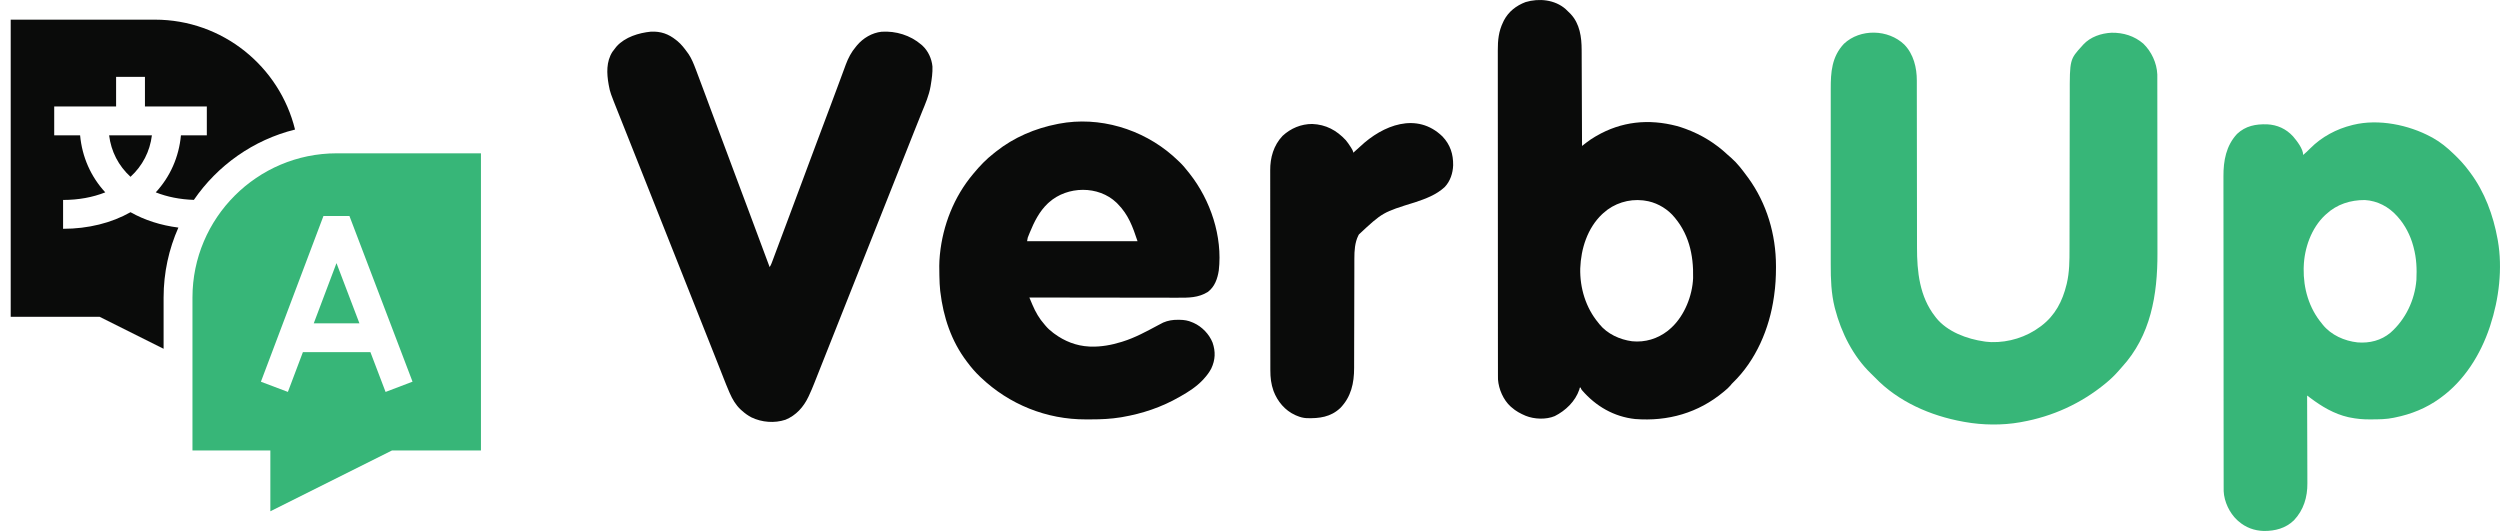
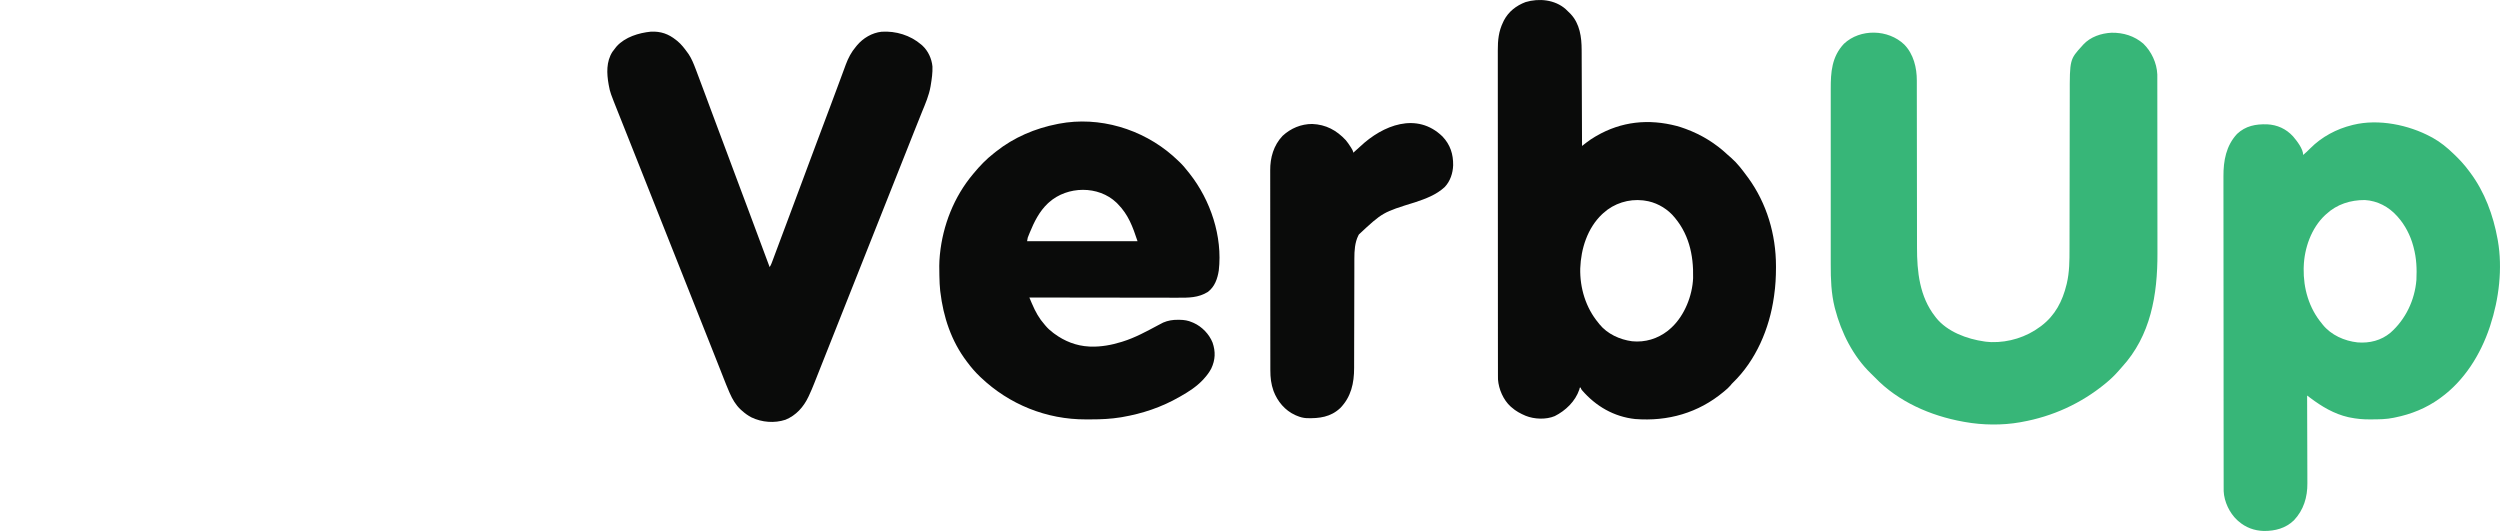
<svg xmlns="http://www.w3.org/2000/svg" width="371" height="79" viewBox="0 0 371 79" fill="none">
  <g clip-path="url(#clip0_33_728)">
-     <path d="M19.368 26.238C17.577 24.592 16.497 22.491 16.193 20.085H22.543C22.239 22.491 21.158 24.592 19.368 26.238Z" fill="#0A0B0A" />
-     <path d="M22.994 2.917C33.041 2.917 41.491 9.874 43.784 19.224C37.593 20.76 32.281 24.546 28.771 29.662C26.721 29.599 24.805 29.215 23.115 28.545C25.263 26.217 26.555 23.294 26.851 20.084H30.693V15.803H21.51V11.407H17.229V15.803H8.045V20.084H11.888C12.183 23.294 13.475 26.217 15.623 28.545C13.768 29.281 11.64 29.673 9.362 29.673V33.954C13.081 33.954 16.535 33.093 19.369 31.491C21.45 32.667 23.865 33.443 26.473 33.773C25.063 36.95 24.278 40.463 24.278 44.157V51.759L14.783 47.011H1.589V2.917L22.994 2.917Z" fill="#0A0B0A" />
-     <path fill-rule="evenodd" clip-rule="evenodd" d="M49.967 22.752C38.164 22.752 28.562 32.354 28.562 44.157V66.846H40.12V75.875L58.178 66.846H71.372V22.752H49.967ZM44.949 52.261L42.723 58.16L38.718 56.649L48 32.053L51.857 32.057L61.22 56.64L57.219 58.164L54.971 52.261H44.949ZM46.562 47.98H53.338L49.935 39.045L46.562 47.98Z" fill="#37B678" />
-   </g>
+     </g>
  <path d="M282.595 6.612C283.972 8.027 284.462 10.048 284.456 11.964C284.456 12.081 284.456 12.197 284.457 12.313C284.458 12.63 284.457 12.947 284.457 13.264C284.457 13.606 284.458 13.949 284.458 14.292C284.459 14.885 284.46 15.479 284.46 16.072C284.46 16.933 284.461 17.793 284.463 18.654C284.465 20.053 284.467 21.452 284.469 22.852C284.469 22.977 284.469 22.977 284.469 23.105C284.47 24.037 284.471 24.969 284.472 25.901C284.472 26.238 284.472 26.575 284.472 26.912C284.473 27.037 284.473 27.037 284.473 27.164C284.474 28.557 284.476 29.95 284.479 31.343C284.48 32.2 284.481 33.056 284.481 33.913C284.481 34.502 284.482 35.091 284.483 35.68C284.484 36.018 284.484 36.356 284.484 36.695C284.477 40.331 284.863 44.041 287.193 46.994C287.233 47.046 287.273 47.099 287.314 47.154C288.975 49.238 291.917 50.314 294.467 50.672C294.544 50.683 294.621 50.694 294.7 50.706C294.901 50.73 295.101 50.745 295.303 50.756C295.385 50.76 295.467 50.765 295.552 50.769C298.085 50.837 300.717 50.02 302.744 48.498C302.813 48.447 302.883 48.396 302.954 48.344C304.99 46.786 306.078 44.69 306.673 42.228C306.687 42.17 306.701 42.113 306.716 42.053C307.11 40.374 307.116 38.691 307.115 36.978C307.115 36.643 307.116 36.308 307.117 35.972C307.118 35.393 307.119 34.813 307.119 34.234C307.12 33.394 307.121 32.554 307.123 31.715C307.126 30.349 307.129 28.985 307.13 27.619C307.131 27.538 307.131 27.456 307.131 27.373C307.132 26.794 307.132 26.216 307.133 25.638C307.134 24.977 307.135 24.317 307.136 23.656C307.136 23.575 307.136 23.494 307.136 23.41C307.138 22.049 307.14 20.689 307.143 19.329C307.145 18.492 307.146 17.655 307.147 16.819C307.147 16.245 307.148 15.671 307.15 15.097C307.15 14.767 307.151 14.436 307.151 14.106C307.148 8.82 307.148 8.82 309.014 6.779C309.06 6.727 309.106 6.674 309.154 6.619C310.225 5.462 311.819 4.932 313.356 4.857C315.103 4.833 316.737 5.329 318.075 6.482C319.282 7.659 320.071 9.343 320.144 11.04C320.144 11.128 320.145 11.215 320.145 11.306C320.145 11.407 320.145 11.509 320.146 11.614C320.146 11.726 320.146 11.838 320.145 11.95C320.146 12.069 320.146 12.189 320.146 12.309C320.147 12.637 320.147 12.966 320.147 13.295C320.147 13.649 320.148 14.004 320.148 14.359C320.15 15.135 320.15 15.911 320.15 16.687C320.151 17.173 320.151 17.659 320.151 18.144C320.152 19.493 320.153 20.841 320.154 22.189C320.154 22.275 320.154 22.362 320.154 22.451C320.154 22.537 320.154 22.623 320.154 22.713C320.154 22.888 320.154 23.063 320.154 23.238C320.154 23.325 320.154 23.412 320.154 23.502C320.154 24.904 320.156 26.307 320.158 27.709C320.16 29.153 320.161 30.597 320.161 32.041C320.161 32.85 320.161 33.66 320.163 34.468C320.164 35.159 320.164 35.849 320.164 36.54C320.163 36.891 320.164 37.242 320.165 37.592C320.184 43.732 319.178 49.818 314.87 54.499C314.714 54.67 314.562 54.844 314.412 55.02C313.86 55.653 313.256 56.239 312.609 56.775C312.567 56.81 312.525 56.846 312.481 56.882C308.858 59.871 304.61 61.809 299.985 62.628C299.91 62.642 299.836 62.655 299.76 62.67C297.17 63.131 294.21 63.093 291.624 62.628C291.529 62.611 291.434 62.594 291.336 62.577C286.511 61.712 281.681 59.611 278.247 56.023C278.04 55.814 277.832 55.607 277.62 55.404C275 52.867 273.243 49.355 272.332 45.86C272.31 45.776 272.287 45.691 272.264 45.605C271.748 43.518 271.676 41.432 271.683 39.297C271.683 38.914 271.682 38.531 271.681 38.148C271.68 37.401 271.68 36.655 271.681 35.908C271.682 35.301 271.682 34.694 271.682 34.087C271.681 34 271.681 33.913 271.681 33.824C271.681 33.647 271.681 33.47 271.681 33.293C271.68 31.644 271.681 29.994 271.683 28.345C271.684 26.932 271.684 25.52 271.683 24.108C271.681 22.462 271.68 20.816 271.681 19.171C271.681 18.995 271.681 18.819 271.682 18.643C271.682 18.557 271.682 18.471 271.682 18.381C271.682 17.775 271.681 17.169 271.681 16.563C271.68 15.824 271.68 15.085 271.682 14.346C271.683 13.97 271.683 13.594 271.682 13.217C271.675 10.709 271.83 8.425 273.639 6.497C276.066 4.214 280.223 4.334 282.595 6.612Z" fill="#37B678" />
  <path d="M232.339 1.349C232.544 1.536 232.74 1.731 232.935 1.929C232.985 1.977 233.034 2.026 233.085 2.077C234.447 3.526 234.715 5.517 234.717 7.413C234.718 7.569 234.719 7.725 234.72 7.88C234.722 8.301 234.723 8.722 234.724 9.142C234.726 9.582 234.728 10.023 234.73 10.463C234.734 11.296 234.737 12.129 234.74 12.962C234.743 13.911 234.747 14.859 234.751 15.808C234.76 17.759 234.768 19.709 234.774 21.66C234.848 21.602 234.922 21.545 234.998 21.486C235.096 21.41 235.194 21.334 235.292 21.258C235.34 21.221 235.389 21.183 235.439 21.145C235.829 20.843 236.23 20.572 236.655 20.322C236.761 20.259 236.761 20.259 236.868 20.196C240.627 18.011 244.643 17.604 248.842 18.699C249.231 18.805 249.612 18.93 249.99 19.068C250.054 19.091 250.118 19.114 250.183 19.138C252.503 19.995 254.568 21.262 256.369 22.954C256.554 23.126 256.741 23.29 256.935 23.452C257.841 24.244 258.558 25.211 259.271 26.174C259.325 26.246 259.379 26.318 259.434 26.392C262.19 30.181 263.552 34.805 263.555 39.457C263.555 39.538 263.555 39.62 263.556 39.704C263.555 41.091 263.483 42.441 263.284 43.815C263.272 43.896 263.261 43.978 263.25 44.062C262.591 48.748 260.592 53.474 257.155 56.799C256.995 56.954 256.995 56.954 256.804 57.197C256.537 57.511 256.243 57.765 255.926 58.028C255.883 58.064 255.841 58.1 255.796 58.137C252.04 61.279 247.508 62.563 242.65 62.183C239.506 61.844 236.823 60.285 234.769 57.907C234.607 57.693 234.607 57.693 234.607 57.526C234.552 57.526 234.497 57.526 234.44 57.526C234.416 57.623 234.392 57.719 234.367 57.819C233.777 59.562 232.326 60.947 230.722 61.75C229.432 62.291 227.702 62.221 226.414 61.706C225.651 61.382 224.942 61.01 224.324 60.452C224.275 60.411 224.226 60.37 224.175 60.327C223.096 59.349 222.406 57.752 222.302 56.309C222.296 56.083 222.295 55.857 222.296 55.63C222.295 55.544 222.295 55.457 222.295 55.368C222.294 55.08 222.294 54.791 222.295 54.502C222.294 54.293 222.294 54.083 222.294 53.874C222.293 53.419 222.292 52.964 222.293 52.509C222.293 51.833 222.292 51.156 222.291 50.48C222.29 49.201 222.289 47.922 222.289 46.643C222.289 45.655 222.289 44.668 222.288 43.68C222.288 43.395 222.288 43.111 222.288 42.827C222.288 42.756 222.288 42.685 222.288 42.612C222.287 40.623 222.286 38.634 222.286 36.645C222.286 36.57 222.286 36.495 222.286 36.418C222.286 36.038 222.286 35.658 222.286 35.278C222.286 35.202 222.286 35.127 222.286 35.049C222.286 34.896 222.286 34.744 222.286 34.591C222.286 32.217 222.285 29.844 222.283 27.47C222.28 24.802 222.279 22.134 222.279 19.466C222.279 19.181 222.279 18.897 222.279 18.612C222.279 18.542 222.279 18.472 222.279 18.4C222.279 17.273 222.278 16.147 222.276 15.02C222.275 13.888 222.275 12.755 222.276 11.622C222.276 10.95 222.276 10.277 222.275 9.605C222.273 9.102 222.274 8.599 222.275 8.096C222.276 7.893 222.275 7.691 222.274 7.488C222.268 5.978 222.394 4.641 223.07 3.266C223.128 3.144 223.128 3.144 223.188 3.02C223.883 1.705 225.018 0.83 226.393 0.309C228.387 -0.289 230.739 -0.057 232.339 1.349ZM237.951 31.608C237.883 31.67 237.814 31.732 237.744 31.795C235.578 33.85 234.615 36.906 234.508 39.827C234.441 42.74 235.327 45.665 237.199 47.911C237.246 47.972 237.292 48.032 237.341 48.095C238.517 49.558 240.374 50.399 242.2 50.644C244.146 50.836 245.973 50.277 247.508 49.087C247.64 48.976 247.771 48.862 247.9 48.748C247.963 48.692 248.025 48.636 248.089 48.579C249.999 46.776 251.147 43.879 251.256 41.276C251.345 37.768 250.596 34.5 248.151 31.859C247.072 30.746 245.6 29.964 244.054 29.769C243.976 29.758 243.898 29.747 243.818 29.735C241.693 29.498 239.536 30.171 237.951 31.608Z" fill="#0A0B0A" />
  <path d="M360.769 20.32C360.897 20.387 360.897 20.387 361.028 20.457C362.168 21.089 363.181 21.922 364.113 22.828C364.165 22.878 364.217 22.928 364.271 22.979C365.04 23.719 365.738 24.476 366.37 25.336C366.44 25.428 366.51 25.521 366.58 25.613C368.726 28.49 370 31.946 370.634 35.452C370.649 35.533 370.664 35.615 370.679 35.698C371.403 39.819 370.849 44.38 369.547 48.327C369.509 48.442 369.509 48.442 369.471 48.559C368.11 52.62 365.702 56.49 362.19 59.029C362.143 59.063 362.096 59.097 362.048 59.133C360.065 60.569 357.809 61.477 355.418 61.955C355.323 61.975 355.323 61.975 355.226 61.996C354.137 62.226 353.04 62.232 351.933 62.237C351.86 62.238 351.787 62.238 351.713 62.239C350.694 62.246 349.727 62.162 348.729 61.955C348.648 61.938 348.566 61.921 348.481 61.904C346.383 61.427 344.556 60.333 342.855 59.054C342.809 59.02 342.763 58.985 342.715 58.949C342.602 58.864 342.489 58.779 342.376 58.694C342.376 58.767 342.376 58.839 342.376 58.913C342.384 60.678 342.389 62.443 342.393 64.208C342.395 65.062 342.397 65.916 342.401 66.769C342.404 67.514 342.406 68.258 342.407 69.003C342.407 69.397 342.408 69.79 342.411 70.184C342.413 70.556 342.414 70.928 342.413 71.299C342.413 71.435 342.414 71.57 342.415 71.705C342.434 73.777 341.864 75.682 340.419 77.213C339.184 78.405 337.63 78.804 335.96 78.795C334.533 78.757 333.253 78.288 332.176 77.338C332.082 77.256 332.082 77.256 331.986 77.172C330.865 76.126 330.063 74.445 329.994 72.898C329.991 72.684 329.99 72.471 329.991 72.257C329.991 72.175 329.99 72.093 329.99 72.008C329.99 71.731 329.99 71.455 329.99 71.178C329.989 70.978 329.989 70.778 329.989 70.578C329.988 70.086 329.988 69.593 329.987 69.1C329.987 68.51 329.986 67.92 329.986 67.33C329.984 65.903 329.983 64.477 329.982 63.05C329.982 62.375 329.982 61.7 329.981 61.024C329.98 58.712 329.978 56.4 329.978 54.087C329.978 53.942 329.978 53.797 329.978 53.652C329.978 53.58 329.978 53.508 329.978 53.434C329.977 53.069 329.977 52.704 329.977 52.339C329.977 52.267 329.977 52.195 329.977 52.12C329.977 49.775 329.975 47.43 329.972 45.085C329.969 42.605 329.967 40.124 329.967 37.644C329.967 37.371 329.967 37.099 329.967 36.826C329.967 36.759 329.967 36.692 329.967 36.623C329.967 35.545 329.965 34.467 329.964 33.389C329.962 32.304 329.962 31.22 329.962 30.135C329.963 29.491 329.962 28.848 329.96 28.205C329.959 27.723 329.96 27.241 329.961 26.759C329.961 26.565 329.961 26.371 329.96 26.177C329.949 23.854 330.347 21.629 331.982 19.87C333.253 18.678 334.742 18.4 336.435 18.448C337.952 18.524 339.249 19.113 340.285 20.236C340.853 20.902 341.79 22.091 341.79 22.995C342.16 22.683 342.51 22.361 342.846 22.012C344.543 20.305 346.736 19.135 349.064 18.564C349.122 18.549 349.181 18.534 349.241 18.519C352.984 17.612 357.44 18.523 360.769 20.32ZM345.218 31.773C345.154 31.831 345.09 31.888 345.024 31.947C343.007 33.845 341.958 36.825 341.874 39.549C341.871 39.649 341.867 39.75 341.864 39.853C341.815 42.799 342.65 45.713 344.549 47.993C344.596 48.053 344.643 48.114 344.691 48.176C345.939 49.728 347.915 50.601 349.857 50.812C351.643 50.955 353.36 50.535 354.752 49.369C356.998 47.386 358.347 44.544 358.595 41.555C358.674 39.894 358.613 38.321 358.177 36.706C358.159 36.639 358.142 36.572 358.124 36.503C357.707 34.944 356.912 33.395 355.836 32.191C355.798 32.149 355.76 32.106 355.721 32.062C354.472 30.675 352.825 29.8 350.943 29.684C348.8 29.681 346.809 30.301 345.218 31.773Z" fill="#37B678" />
  <path d="M100.335 5.942C100.399 5.992 100.462 6.042 100.528 6.093C101.113 6.579 101.565 7.167 102.007 7.782C102.102 7.912 102.102 7.912 102.198 8.045C102.642 8.722 102.932 9.444 103.219 10.199C103.263 10.314 103.307 10.428 103.351 10.543C103.827 11.784 104.289 13.031 104.75 14.278C104.941 14.795 105.133 15.312 105.324 15.829C105.372 15.959 105.42 16.087 105.468 16.216C105.874 17.313 106.283 18.408 106.695 19.502C107.104 20.592 107.513 21.682 107.919 22.772C107.94 22.828 107.961 22.884 107.983 22.942C108.157 23.41 108.332 23.878 108.506 24.347C109.033 25.76 109.561 27.173 110.091 28.585C110.126 28.678 110.126 28.678 110.161 28.773C110.279 29.086 110.397 29.4 110.514 29.713C110.561 29.838 110.608 29.963 110.655 30.089C110.679 30.15 110.702 30.212 110.726 30.276C111.71 32.899 112.687 35.525 113.661 38.152C113.844 38.647 114.028 39.141 114.214 39.635C114.412 39.338 114.524 39.027 114.647 38.694C114.674 38.622 114.701 38.549 114.729 38.475C114.82 38.23 114.912 37.984 115.003 37.739C115.069 37.561 115.135 37.383 115.202 37.205C115.311 36.914 115.419 36.623 115.528 36.332C115.821 35.544 116.116 34.758 116.411 33.971C116.504 33.725 116.596 33.479 116.689 33.233C116.712 33.172 116.735 33.109 116.759 33.046C117.608 30.785 118.453 28.523 119.293 26.259C119.339 26.133 119.386 26.007 119.433 25.882C119.456 25.82 119.478 25.758 119.502 25.695C119.614 25.393 119.726 25.091 119.838 24.79C119.859 24.732 119.881 24.674 119.903 24.614C120.367 23.365 120.834 22.116 121.303 20.868C121.608 20.056 121.913 19.244 122.218 18.431C122.265 18.304 122.313 18.177 122.36 18.051C122.396 17.955 122.396 17.955 122.433 17.857C122.579 17.467 122.725 17.077 122.872 16.688C122.994 16.362 123.117 16.036 123.239 15.71C123.263 15.645 123.288 15.58 123.313 15.513C123.654 14.604 123.993 13.694 124.33 12.784C124.466 12.416 124.603 12.048 124.74 11.68C124.869 11.334 124.997 10.988 125.124 10.642C125.184 10.48 125.244 10.318 125.304 10.156C125.377 9.961 125.449 9.766 125.52 9.57C125.88 8.609 126.337 7.728 127.005 6.946C127.088 6.844 127.088 6.844 127.171 6.74C128.092 5.647 129.4 4.868 130.83 4.709C132.953 4.575 135.084 5.228 136.704 6.611C136.76 6.659 136.816 6.707 136.874 6.757C137.74 7.557 138.265 8.706 138.376 9.872C138.409 10.808 138.278 11.71 138.125 12.631C138.108 12.734 138.108 12.734 138.091 12.839C137.861 14.159 137.333 15.374 136.826 16.605C136.436 17.554 136.06 18.509 135.682 19.463C135.547 19.804 135.412 20.145 135.277 20.486C135.254 20.543 135.231 20.6 135.208 20.659C135.162 20.775 135.116 20.891 135.07 21.008C134.954 21.3 134.838 21.593 134.722 21.886C134.307 22.932 133.891 23.979 133.476 25.025C133.411 25.188 133.347 25.351 133.282 25.514C132.574 27.299 131.865 29.084 131.156 30.869C130.452 32.643 129.747 34.417 129.043 36.192C129.011 36.273 129.011 36.273 128.978 36.355C128.784 36.844 128.59 37.333 128.396 37.822C128.093 38.586 127.79 39.35 127.487 40.114C127.465 40.169 127.444 40.223 127.421 40.279C127.247 40.719 127.073 41.158 126.898 41.598C126.746 41.982 126.593 42.367 126.44 42.751C126.419 42.806 126.397 42.86 126.375 42.916C126.072 43.679 125.769 44.443 125.466 45.206C125.056 46.241 124.645 47.276 124.234 48.31C124.19 48.422 124.146 48.533 124.102 48.645C124.079 48.701 124.057 48.757 124.035 48.814C123.893 49.17 123.752 49.527 123.61 49.883C123.486 50.198 123.361 50.512 123.236 50.826C123.212 50.888 123.187 50.95 123.161 51.014C122.892 51.693 122.623 52.371 122.353 53.05C122.33 53.109 122.307 53.167 122.283 53.228C122.191 53.458 122.099 53.689 122.008 53.919C121.764 54.533 121.521 55.146 121.278 55.76C121.171 56.03 121.064 56.301 120.957 56.572C120.911 56.685 120.867 56.799 120.822 56.913C120.585 57.517 120.33 58.11 120.056 58.697C120.028 58.756 120.001 58.815 119.973 58.875C119.249 60.403 118.145 61.64 116.567 62.289C114.926 62.832 113.06 62.681 111.512 61.937C110.994 61.663 110.551 61.347 110.117 60.955C110.054 60.899 109.99 60.843 109.925 60.786C109.188 60.1 108.698 59.264 108.298 58.349C108.269 58.284 108.241 58.219 108.211 58.152C107.905 57.449 107.623 56.737 107.343 56.024C107.208 55.679 107.073 55.335 106.937 54.99C106.862 54.801 106.788 54.612 106.713 54.422C106.281 53.326 105.846 52.23 105.411 51.135C105.267 50.772 105.123 50.41 104.979 50.047C104.783 49.554 104.587 49.061 104.391 48.568C103.937 47.425 103.483 46.281 103.029 45.138C102.958 44.96 102.888 44.781 102.817 44.603C102.1 42.797 101.383 40.991 100.666 39.185C99.985 37.468 99.303 35.751 98.621 34.034C97.875 32.154 97.129 30.275 96.383 28.395C95.823 26.983 95.262 25.57 94.701 24.158C94.654 24.038 94.606 23.919 94.559 23.799C94.535 23.74 94.512 23.681 94.488 23.62C94.323 23.204 94.157 22.788 93.992 22.372C93.899 22.136 93.805 21.9 93.711 21.664C93.688 21.605 93.665 21.547 93.641 21.487C93.329 20.7 93.016 19.914 92.703 19.128C92.534 18.705 92.366 18.282 92.198 17.859C92.084 17.574 91.971 17.289 91.857 17.005C90.543 13.712 90.543 13.712 90.36 12.735C90.347 12.667 90.334 12.598 90.32 12.528C90.029 10.893 89.959 9.156 90.876 7.703C91.04 7.47 91.21 7.249 91.39 7.029C91.433 6.976 91.477 6.923 91.522 6.868C92.774 5.493 94.797 4.877 96.589 4.699C98.056 4.631 99.201 5.028 100.335 5.942Z" fill="#0A0B0A" />
-   <path d="M174.053 23.125C174.344 23.384 174.629 23.649 174.911 23.918C174.972 23.975 175.033 24.033 175.095 24.092C175.549 24.531 175.942 25.012 176.333 25.507C176.432 25.631 176.432 25.631 176.534 25.757C179.648 29.704 181.448 35.089 180.868 40.138C180.675 41.364 180.274 42.533 179.259 43.315C177.824 44.206 176.38 44.187 174.739 44.18C174.444 44.179 174.148 44.179 173.852 44.179C173.341 44.179 172.83 44.178 172.319 44.177C171.581 44.175 170.842 44.174 170.103 44.174C168.904 44.174 167.705 44.172 166.507 44.169C165.343 44.167 164.179 44.166 163.015 44.164C162.943 44.164 162.871 44.164 162.797 44.164C162.436 44.164 162.076 44.163 161.715 44.163C158.729 44.161 155.742 44.156 152.756 44.151C152.873 44.428 152.991 44.706 153.109 44.983C153.141 45.061 153.174 45.139 153.208 45.219C153.674 46.313 154.22 47.272 155.013 48.164C155.056 48.215 155.099 48.266 155.143 48.319C155.485 48.726 155.847 49.058 156.273 49.376C156.335 49.423 156.397 49.469 156.461 49.517C157.977 50.638 159.721 51.329 161.618 51.424C161.737 51.431 161.737 51.431 161.859 51.438C163.39 51.48 164.926 51.209 166.384 50.755C166.449 50.736 166.514 50.716 166.581 50.695C168.454 50.115 170.176 49.162 171.901 48.242C172.054 48.161 172.207 48.081 172.361 48.002C172.487 47.936 172.487 47.936 172.615 47.869C173.343 47.56 174.029 47.45 174.817 47.458C174.905 47.459 174.993 47.459 175.084 47.46C175.751 47.474 176.303 47.556 176.918 47.829C176.99 47.859 177.062 47.888 177.136 47.918C178.37 48.47 179.449 49.589 179.946 50.846C180.408 52.184 180.357 53.406 179.75 54.695C179.454 55.255 179.101 55.724 178.674 56.19C178.605 56.265 178.536 56.341 178.465 56.419C177.532 57.397 176.415 58.118 175.246 58.782C175.146 58.839 175.146 58.839 175.044 58.898C172.39 60.424 169.542 61.38 166.53 61.896C166.457 61.908 166.384 61.921 166.309 61.934C164.863 62.167 163.416 62.239 161.953 62.236C161.682 62.236 161.412 62.237 161.142 62.239C155.312 62.257 149.783 60.027 145.566 56.023C145.521 55.98 145.477 55.938 145.431 55.895C144.737 55.233 144.131 54.534 143.559 53.765C143.507 53.696 143.507 53.696 143.453 53.625C141.167 50.603 139.994 47.048 139.546 43.315C139.538 43.248 139.53 43.181 139.521 43.112C139.446 42.447 139.43 41.778 139.411 41.109C139.409 41.046 139.407 40.983 139.405 40.918C139.378 39.929 139.368 38.95 139.463 37.964C139.47 37.891 139.477 37.818 139.484 37.743C139.918 33.414 141.585 29.181 144.396 25.841C144.431 25.798 144.466 25.756 144.503 25.711C145.404 24.622 146.368 23.615 147.489 22.748C147.594 22.664 147.698 22.58 147.803 22.496C150.462 20.384 153.617 19.047 156.936 18.4C157.006 18.386 157.076 18.372 157.147 18.358C163.148 17.214 169.504 19.14 174.053 23.125ZM155.682 30.021C155.588 30.105 155.588 30.105 155.493 30.19C154.249 31.364 153.472 32.917 152.834 34.478C152.793 34.579 152.753 34.679 152.71 34.782C152.498 35.272 152.498 35.272 152.422 35.79C157.829 35.79 163.237 35.79 168.808 35.79C168.089 33.632 167.46 31.877 165.882 30.272C165.819 30.208 165.755 30.143 165.69 30.077C163.005 27.506 158.406 27.59 155.682 30.021Z" fill="#0A0B0A" />
+   <path d="M174.053 23.125C174.344 23.384 174.629 23.649 174.911 23.918C174.972 23.975 175.033 24.033 175.095 24.092C175.549 24.531 175.942 25.012 176.333 25.507C176.432 25.631 176.432 25.631 176.534 25.757C179.648 29.704 181.448 35.089 180.868 40.138C180.675 41.364 180.274 42.533 179.259 43.315C177.824 44.206 176.38 44.187 174.739 44.18C174.444 44.179 174.148 44.179 173.852 44.179C173.341 44.179 172.83 44.178 172.319 44.177C171.581 44.175 170.842 44.174 170.103 44.174C168.904 44.174 167.705 44.172 166.507 44.169C165.343 44.167 164.179 44.166 163.015 44.164C162.943 44.164 162.871 44.164 162.797 44.164C162.436 44.164 162.076 44.163 161.715 44.163C158.729 44.161 155.742 44.156 152.756 44.151C152.873 44.428 152.991 44.706 153.109 44.983C153.674 46.313 154.22 47.272 155.013 48.164C155.056 48.215 155.099 48.266 155.143 48.319C155.485 48.726 155.847 49.058 156.273 49.376C156.335 49.423 156.397 49.469 156.461 49.517C157.977 50.638 159.721 51.329 161.618 51.424C161.737 51.431 161.737 51.431 161.859 51.438C163.39 51.48 164.926 51.209 166.384 50.755C166.449 50.736 166.514 50.716 166.581 50.695C168.454 50.115 170.176 49.162 171.901 48.242C172.054 48.161 172.207 48.081 172.361 48.002C172.487 47.936 172.487 47.936 172.615 47.869C173.343 47.56 174.029 47.45 174.817 47.458C174.905 47.459 174.993 47.459 175.084 47.46C175.751 47.474 176.303 47.556 176.918 47.829C176.99 47.859 177.062 47.888 177.136 47.918C178.37 48.47 179.449 49.589 179.946 50.846C180.408 52.184 180.357 53.406 179.75 54.695C179.454 55.255 179.101 55.724 178.674 56.19C178.605 56.265 178.536 56.341 178.465 56.419C177.532 57.397 176.415 58.118 175.246 58.782C175.146 58.839 175.146 58.839 175.044 58.898C172.39 60.424 169.542 61.38 166.53 61.896C166.457 61.908 166.384 61.921 166.309 61.934C164.863 62.167 163.416 62.239 161.953 62.236C161.682 62.236 161.412 62.237 161.142 62.239C155.312 62.257 149.783 60.027 145.566 56.023C145.521 55.98 145.477 55.938 145.431 55.895C144.737 55.233 144.131 54.534 143.559 53.765C143.507 53.696 143.507 53.696 143.453 53.625C141.167 50.603 139.994 47.048 139.546 43.315C139.538 43.248 139.53 43.181 139.521 43.112C139.446 42.447 139.43 41.778 139.411 41.109C139.409 41.046 139.407 40.983 139.405 40.918C139.378 39.929 139.368 38.95 139.463 37.964C139.47 37.891 139.477 37.818 139.484 37.743C139.918 33.414 141.585 29.181 144.396 25.841C144.431 25.798 144.466 25.756 144.503 25.711C145.404 24.622 146.368 23.615 147.489 22.748C147.594 22.664 147.698 22.58 147.803 22.496C150.462 20.384 153.617 19.047 156.936 18.4C157.006 18.386 157.076 18.372 157.147 18.358C163.148 17.214 169.504 19.14 174.053 23.125ZM155.682 30.021C155.588 30.105 155.588 30.105 155.493 30.19C154.249 31.364 153.472 32.917 152.834 34.478C152.793 34.579 152.753 34.679 152.71 34.782C152.498 35.272 152.498 35.272 152.422 35.79C157.829 35.79 163.237 35.79 168.808 35.79C168.089 33.632 167.46 31.877 165.882 30.272C165.819 30.208 165.755 30.143 165.69 30.077C163.005 27.506 158.406 27.59 155.682 30.021Z" fill="#0A0B0A" />
  <path d="M214.073 20.262C215.22 21.472 215.673 22.884 215.647 24.525C215.609 25.7 215.211 26.915 214.378 27.774C213.119 28.921 211.592 29.487 209.999 30.018C205.189 31.507 205.189 31.507 201.668 34.784C201.635 34.845 201.601 34.906 201.567 34.968C201.059 35.995 200.986 37.215 200.988 38.343C200.987 38.419 200.987 38.495 200.987 38.573C200.986 38.825 200.986 39.077 200.986 39.329C200.986 39.511 200.985 39.693 200.985 39.875C200.984 40.265 200.983 40.655 200.983 41.046C200.982 41.664 200.98 42.282 200.978 42.9C200.973 44.658 200.968 46.415 200.966 48.173C200.964 49.144 200.962 50.115 200.958 51.087C200.957 51.6 200.955 52.114 200.955 52.627C200.955 53.11 200.953 53.593 200.951 54.077C200.951 54.253 200.951 54.429 200.951 54.606C200.954 56.837 200.512 58.889 198.902 60.547C197.464 61.901 195.788 62.108 193.9 62.054C193.389 62.025 192.943 61.905 192.471 61.705C192.343 61.652 192.343 61.652 192.211 61.597C190.678 60.898 189.588 59.581 188.993 58.025C188.628 56.997 188.517 56.042 188.52 54.958C188.519 54.826 188.519 54.693 188.518 54.561C188.517 54.199 188.517 53.836 188.518 53.474C188.518 53.083 188.517 52.692 188.516 52.3C188.515 51.534 188.514 50.768 188.514 50.002C188.514 49.379 188.514 48.756 188.513 48.133C188.512 46.364 188.511 44.595 188.511 42.827C188.511 42.731 188.511 42.636 188.511 42.538C188.511 42.442 188.511 42.347 188.511 42.249C188.511 40.704 188.51 39.159 188.507 37.614C188.505 36.026 188.504 34.438 188.504 32.85C188.504 31.959 188.503 31.068 188.502 30.177C188.5 29.418 188.5 28.66 188.501 27.901C188.501 27.514 188.501 27.128 188.5 26.741C188.499 26.386 188.499 26.031 188.5 25.676C188.501 25.549 188.5 25.422 188.499 25.294C188.486 23.389 189 21.574 190.334 20.163C191.549 19.038 193.075 18.399 194.729 18.397C196.769 18.479 198.344 19.33 199.719 20.806C199.973 21.108 200.189 21.433 200.403 21.762C200.436 21.813 200.469 21.863 200.503 21.915C200.658 22.158 200.788 22.374 200.832 22.661C201.184 22.359 201.528 22.051 201.864 21.731C205.2 18.582 210.261 16.551 214.073 20.262Z" fill="#0A0B0A" />
  <defs>
    <clipPath id="clip0_33_728">
      <rect width="72.959" height="72.959" fill="white" transform="matrix(-1 0 0 1 72.959 2.919)" />
    </clipPath>
  </defs>
</svg>